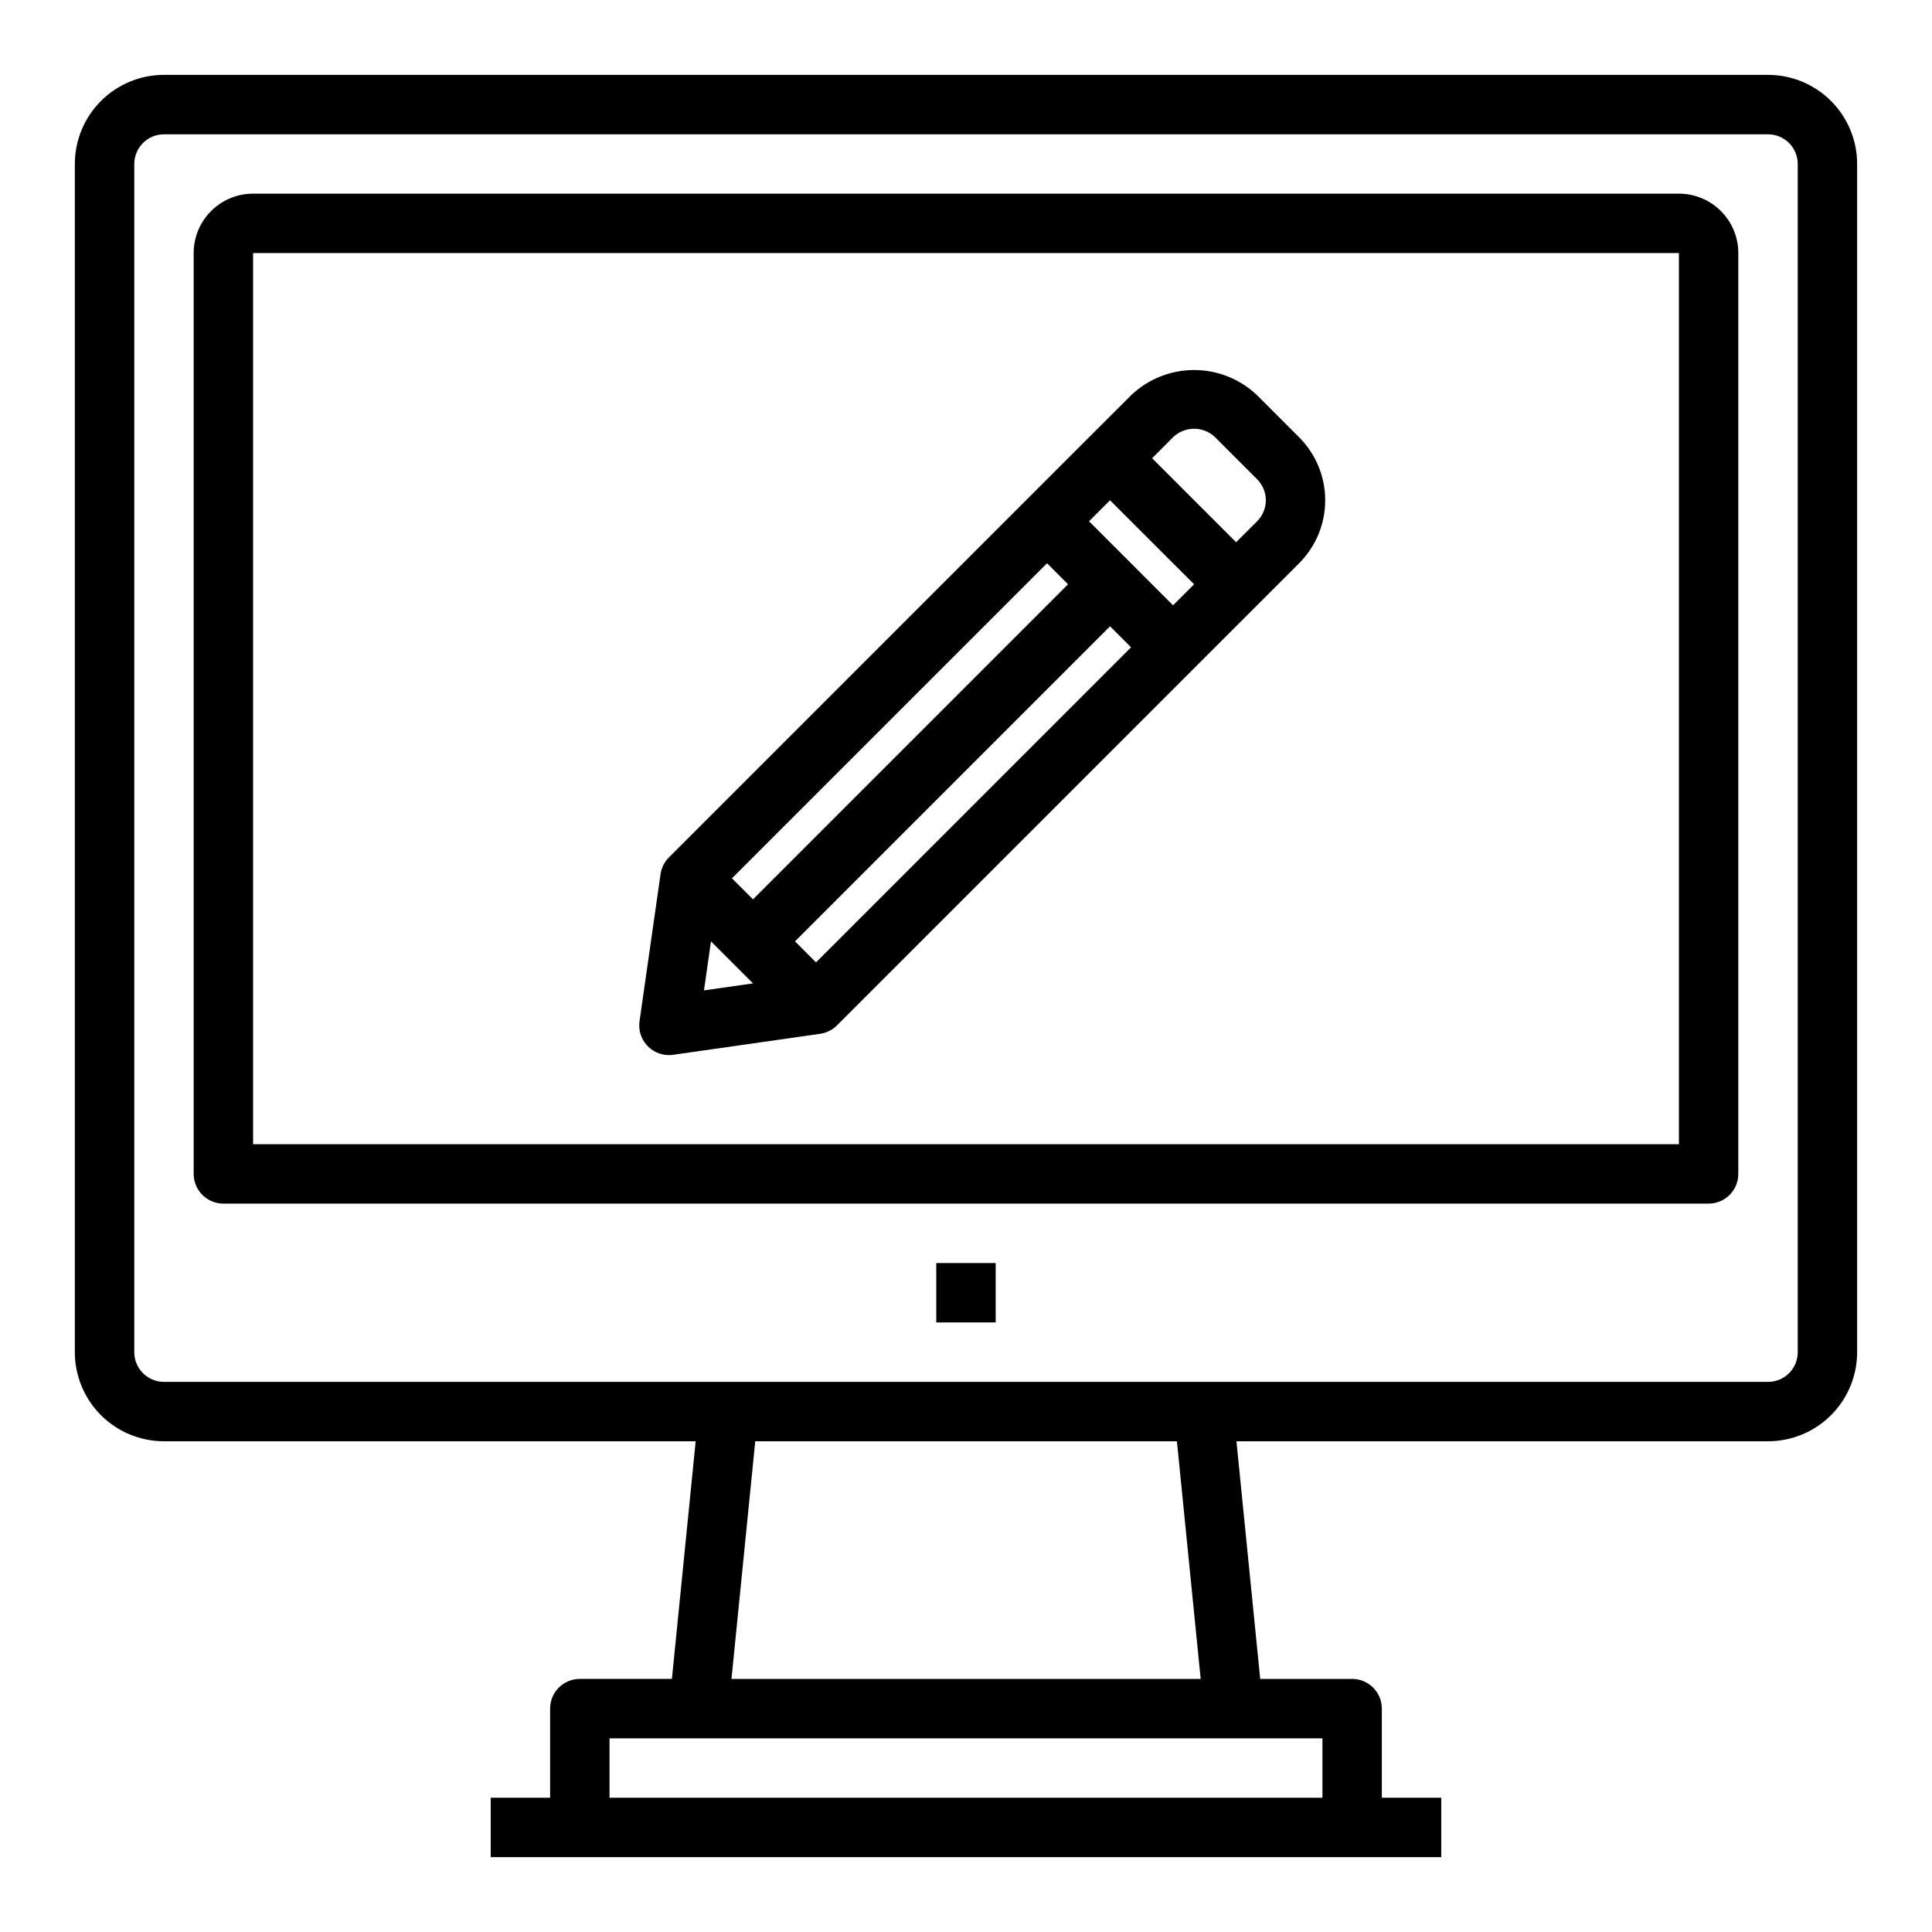
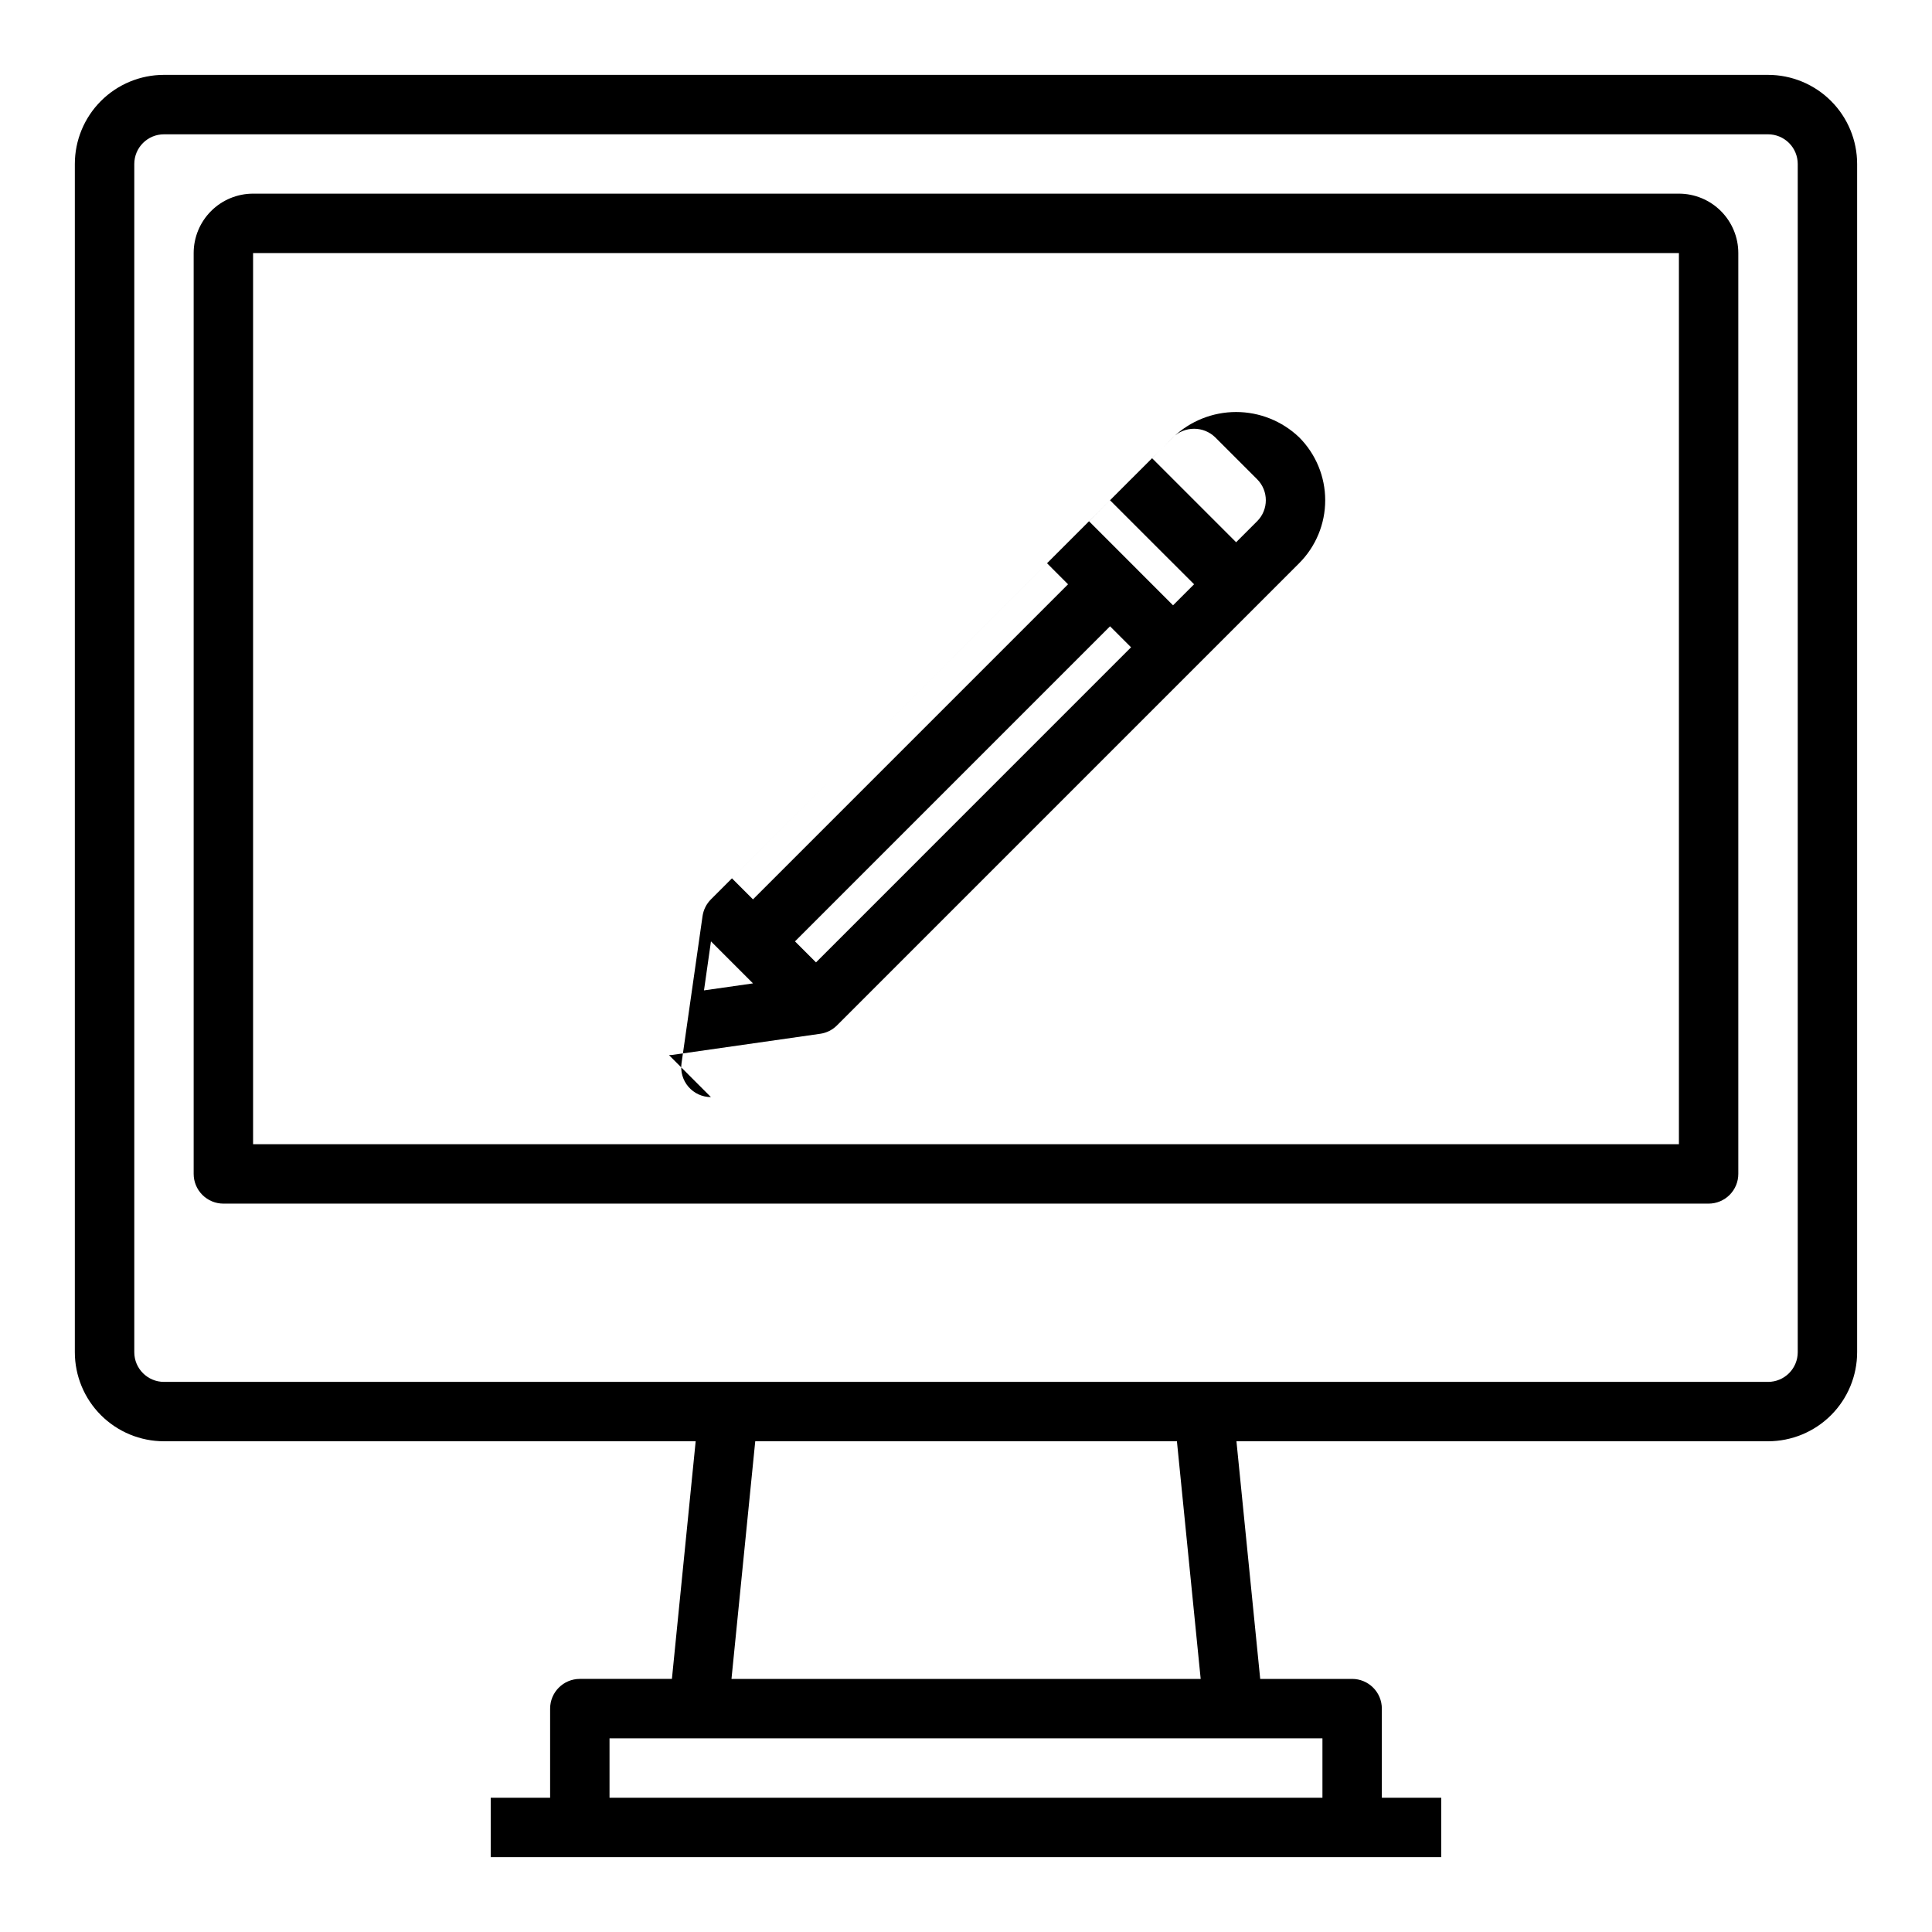
<svg xmlns="http://www.w3.org/2000/svg" fill="#000000" width="800px" height="800px" version="1.1" viewBox="144 144 512 512">
  <g>
-     <path d="m321.28 423.61c0.375 0.004 0.75-0.023 1.117-0.078l38.957-5.566h0.004c1.688-0.238 3.25-1.02 4.453-2.227l94.609-94.613 16.727-16.719 11.133-11.133h-0.004c4.43-4.43 6.918-10.434 6.918-16.695s-2.488-12.27-6.918-16.699l-11.129-11.129c-4.5-4.293-10.477-6.691-16.695-6.691s-12.199 2.398-16.699 6.691l-11.145 11.121-111.33 111.34c-1.203 1.203-1.984 2.762-2.227 4.449l-5.566 38.965c-0.324 2.258 0.348 4.551 1.844 6.273 1.496 1.727 3.668 2.715 5.949 2.715zm11.133-30.141 11.141 11.141-12.988 1.852zm89.062-100.2 5.566 5.574-83.492 83.496-5.574-5.574zm16.695-16.695 11.133 11.133 11.141 11.133-5.574 5.574-22.262-22.27zm-83.488 116.9 83.492-83.5 5.566 5.566-83.492 83.5zm100.2-133.61c3.109-2.984 8.02-2.984 11.129 0l11.141 11.141c3.074 3.074 3.074 8.059 0 11.129l-5.566 5.566-22.262-22.262z" />
+     <path d="m321.28 423.61c0.375 0.004 0.75-0.023 1.117-0.078l38.957-5.566h0.004c1.688-0.238 3.25-1.02 4.453-2.227l94.609-94.613 16.727-16.719 11.133-11.133h-0.004c4.43-4.43 6.918-10.434 6.918-16.695s-2.488-12.27-6.918-16.699c-4.5-4.293-10.477-6.691-16.695-6.691s-12.199 2.398-16.699 6.691l-11.145 11.121-111.33 111.34c-1.203 1.203-1.984 2.762-2.227 4.449l-5.566 38.965c-0.324 2.258 0.348 4.551 1.844 6.273 1.496 1.727 3.668 2.715 5.949 2.715zm11.133-30.141 11.141 11.141-12.988 1.852zm89.062-100.2 5.566 5.574-83.492 83.496-5.574-5.574zm16.695-16.695 11.133 11.133 11.141 11.133-5.574 5.574-22.262-22.27zm-83.488 116.9 83.492-83.5 5.566 5.566-83.492 83.5zm100.2-133.61c3.109-2.984 8.02-2.984 11.129 0l11.141 11.141c3.074 3.074 3.074 8.059 0 11.129l-5.566 5.566-22.262-22.262z" />
    <path d="m612.54 163.84h-425.09c-6.262 0-12.27 2.488-16.699 6.918-4.43 4.43-6.918 10.438-6.918 16.699v314.88c0 6.262 2.488 12.27 6.918 16.699 4.43 4.426 10.438 6.914 16.699 6.914h140.91l-6.297 62.977h-24.402c-4.348 0-7.875 3.527-7.875 7.875v23.617l-15.742-0.004v15.742l251.9 0.004v-15.746h-15.742v-23.613c0-2.09-0.828-4.09-2.305-5.566-1.477-1.477-3.481-2.309-5.566-2.309h-24.363l-6.297-62.977h140.87c6.262 0 12.27-2.488 16.699-6.914 4.43-4.43 6.918-10.438 6.918-16.699v-314.88c0-6.262-2.488-12.27-6.918-16.699-4.43-4.43-10.438-6.918-16.699-6.918zm-118.08 440.84v15.742h-188.93v-15.742zm-156.61-15.746 6.297-62.977h111.75l6.297 62.977zm282.57-86.59c0 2.086-0.828 4.09-2.305 5.566-1.477 1.477-3.477 2.305-5.566 2.305h-425.09c-4.348 0-7.871-3.523-7.871-7.871v-314.88c0-4.348 3.523-7.871 7.871-7.871h425.09c2.09 0 4.09 0.828 5.566 2.305 1.477 1.477 2.305 3.481 2.305 5.566z" />
    <path d="m588.93 195.32h-377.86c-4.176 0-8.18 1.66-11.133 4.613s-4.613 6.957-4.613 11.133v244.03c0 2.09 0.832 4.09 2.309 5.566 1.477 1.477 3.477 2.309 5.566 2.309h393.6c2.086 0 4.09-0.832 5.566-2.309 1.473-1.477 2.305-3.477 2.305-5.566v-244.03c0-4.176-1.66-8.18-4.613-11.133s-6.957-4.613-11.133-4.613zm0 251.91h-377.86v-236.16h377.86z" />
-     <path d="m392.12 478.72h15.742v15.742h-15.742z" />
  </g>
</svg>